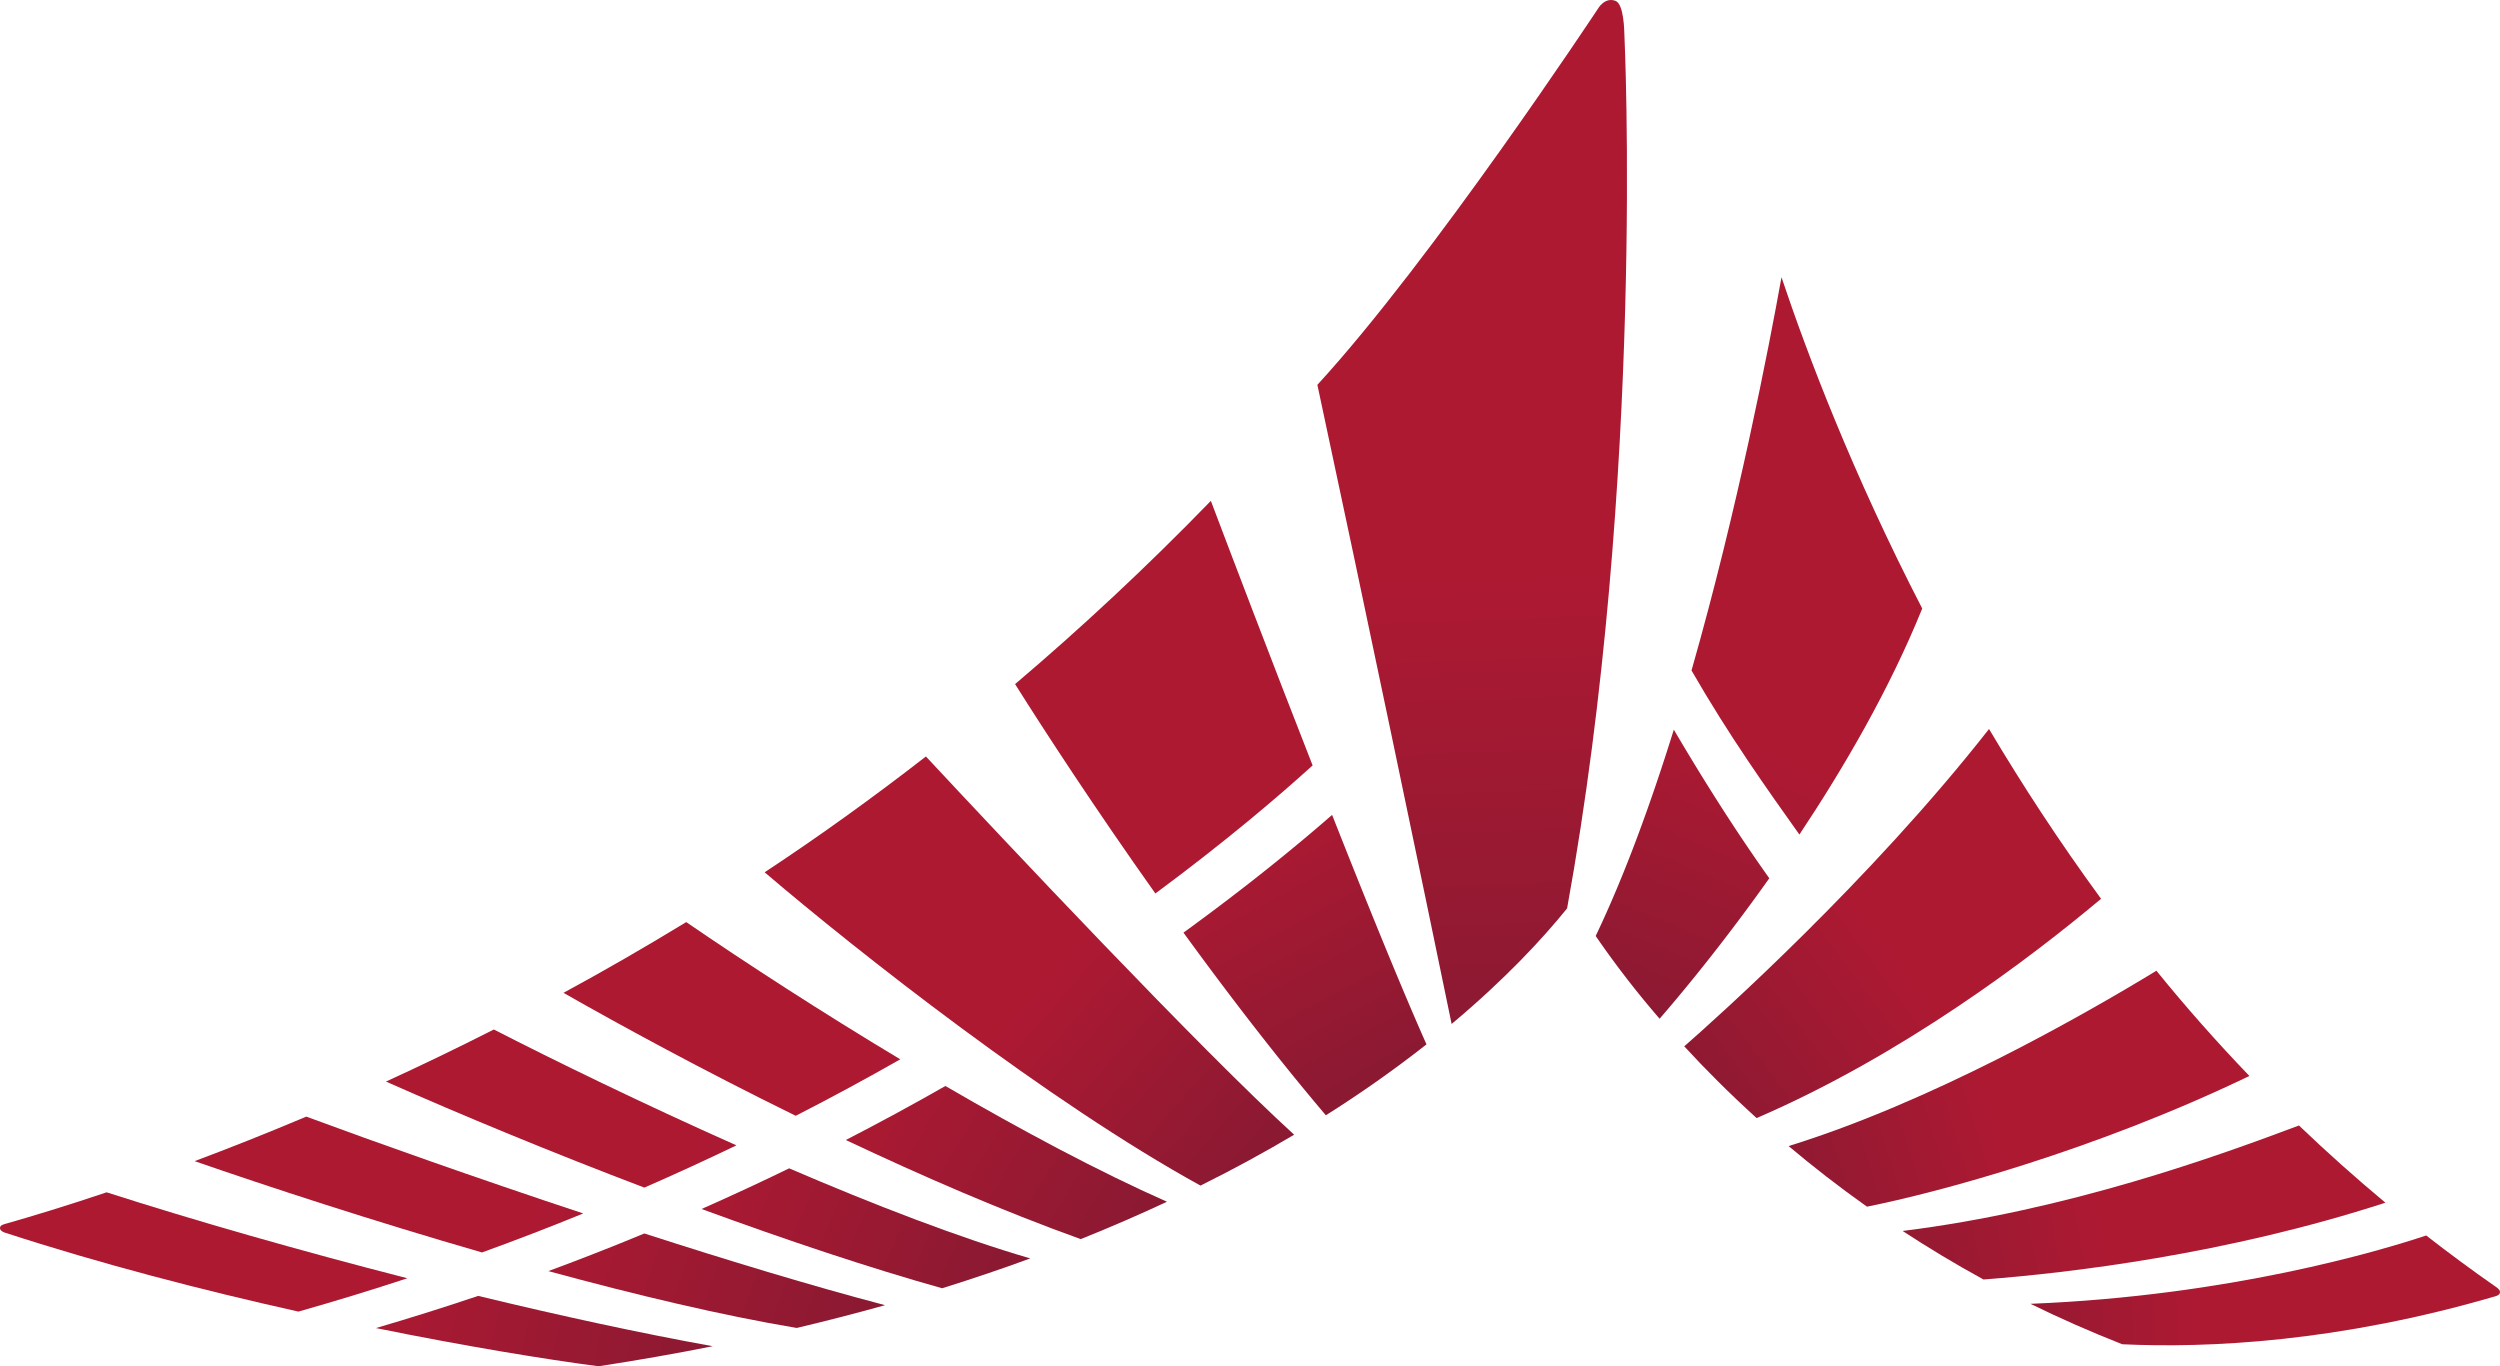
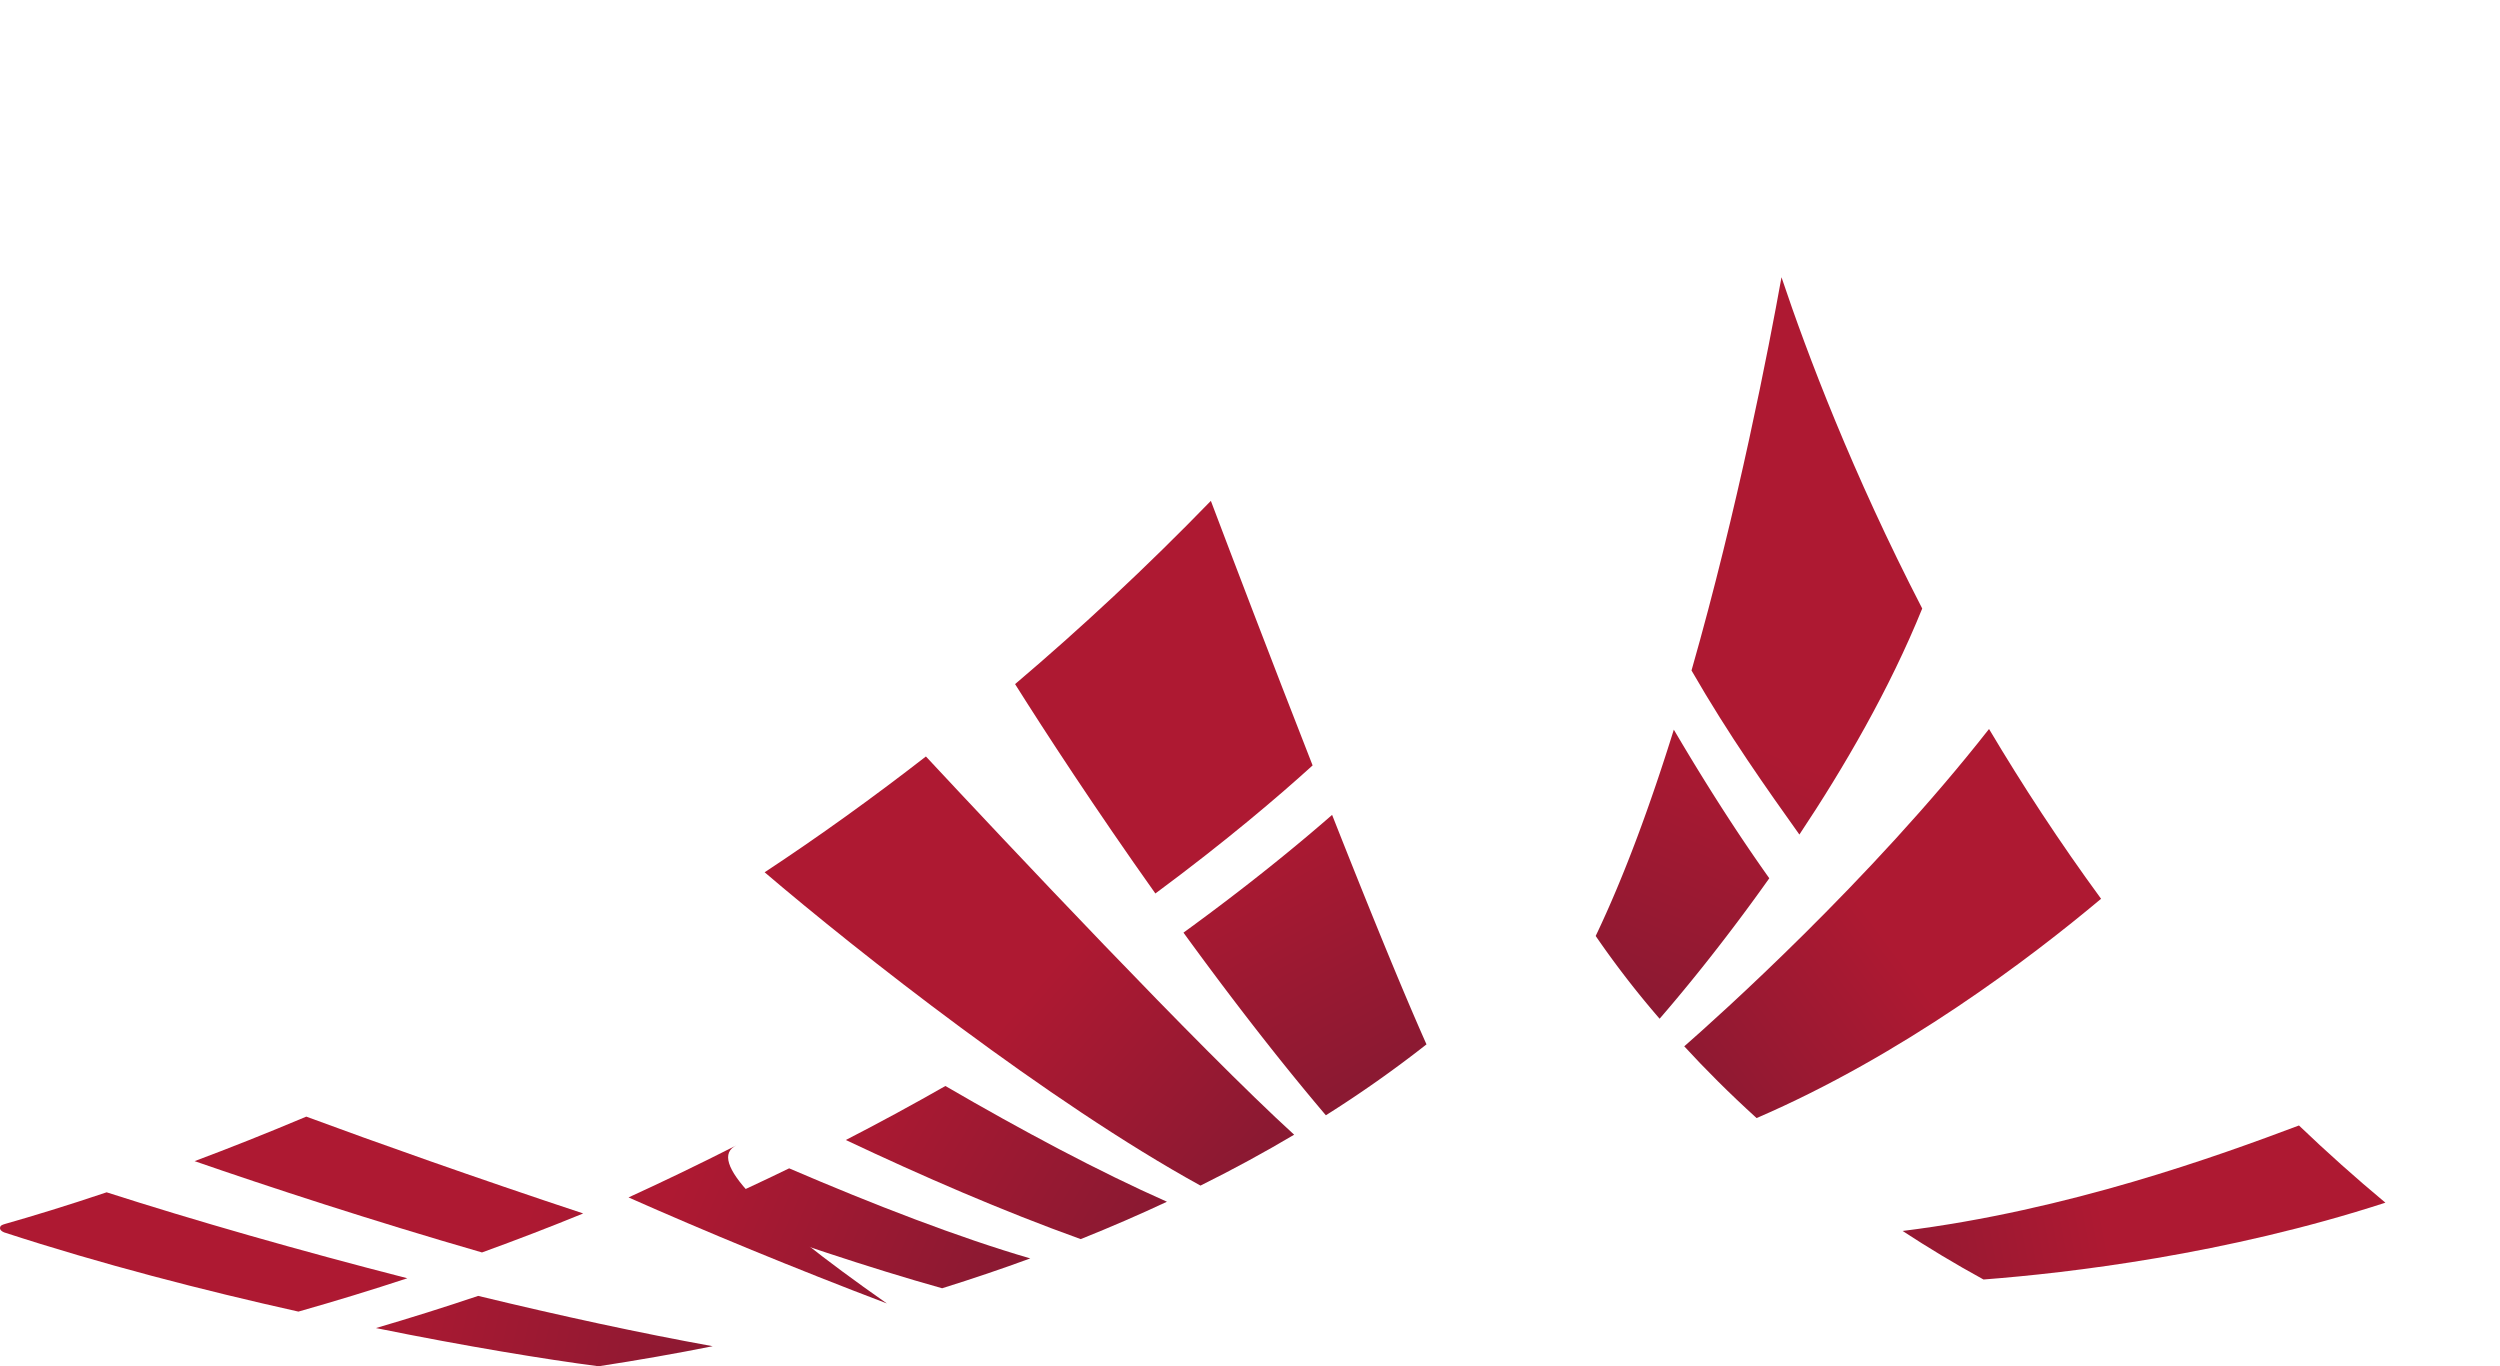
<svg xmlns="http://www.w3.org/2000/svg" xmlns:xlink="http://www.w3.org/1999/xlink" viewBox="0 0 2414.81 1319.72">
  <defs>
    <linearGradient id="a" x1="2092.18" y1="1166.07" x2="1842.76" y2="1765.1" gradientTransform="translate(-280.72 -792.79)" gradientUnits="userSpaceOnUse">
      <stop offset="0.56" stop-color="#ae1932" />
      <stop offset="1" stop-color="#8b1932" />
    </linearGradient>
    <linearGradient id="b" x1="2108.66" y1="1172.91" x2="1859.24" y2="1772" xlink:href="#a" />
    <linearGradient id="c" x1="1310.36" y1="1294.48" x2="1603.37" y2="1835.78" xlink:href="#a" />
    <linearGradient id="d" x1="1315.93" y1="1291.49" x2="1608.94" y2="1832.78" xlink:href="#a" />
    <linearGradient id="e" x1="769.48" y1="1631.1" x2="1369.38" y2="1994.35" xlink:href="#a" />
    <linearGradient id="f" x1="761.93" y1="1643.54" x2="1361.87" y2="2006.81" xlink:href="#a" />
    <linearGradient id="g" x1="2355.15" y1="1507.14" x2="1900.69" y2="1844.72" xlink:href="#a" />
    <linearGradient id="h" x1="196" y1="1935.85" x2="969.84" y2="2119.16" xlink:href="#a" />
    <linearGradient id="i" x1="195.14" y1="1939.55" x2="968.97" y2="2122.86" xlink:href="#a" />
    <linearGradient id="j" x1="562.92" y1="1751.59" x2="1239.52" y2="2040.73" xlink:href="#a" />
    <linearGradient id="k" x1="564.37" y1="1748.23" x2="1240.95" y2="2037.38" xlink:href="#a" />
    <linearGradient id="l" x1="375.14" y1="1841.42" x2="1104.36" y2="2095.76" xlink:href="#a" />
    <linearGradient id="m" x1="379.18" y1="1829.91" x2="1108.41" y2="2084.26" xlink:href="#a" />
    <linearGradient id="n" x1="2645.18" y1="1903.52" x2="2051.02" y2="2017.07" xlink:href="#a" />
    <linearGradient id="o" x1="2492.85" y1="1763.6" x2="1978.67" y2="1924.91" xlink:href="#a" />
    <linearGradient id="p" x1="2725.91" y1="2033.45" x2="2157.84" y2="2048.27" xlink:href="#a" />
    <linearGradient id="q" x1="1029.64" y1="1520.27" x2="1482.89" y2="1917.18" xlink:href="#a" />
    <linearGradient id="r" x1="1694.06" y1="779.23" x2="1729.02" y2="1793.37" xlink:href="#a" />
  </defs>
  <path d="M1856.72,587.78c-67.34-130.41-111-245.55-135.94-320-12.22,68.05-42.32,223.77-86.91,379.85,36.68,63.72,72.74,114.2,104.2,158.48C1781.11,741.49,1825.21,665.64,1856.72,587.78Z" style="fill:url(#a)" />
  <path d="M1709,848.33c-31.77-44.66-62.29-92.65-92.22-143.54-22.25,71.52-47.51,140.8-75.47,199.29A900.59,900.59,0,0,0,1603.06,984C1619.52,965.07,1661.57,915.29,1709,848.33Z" style="fill:url(#b)" />
  <path d="M1143.15,900.85c43.22,59.45,90.33,120.84,137.53,176.42a1144.7,1144.7,0,0,0,97.2-68.49c-24.3-54.57-57.69-136.83-91.17-221.67C1254.79,815,1206.56,854.82,1143.15,900.85Z" style="fill:url(#c)" />
  <path d="M1267.88,739.33c-40.58-103.55-78.72-203.86-98.28-255.54-61.91,63.81-125.21,122.76-189.11,177,28.91,46,77.56,120.58,135.51,202.24C1184.44,812.39,1235.36,768.86,1267.88,739.33Z" style="fill:url(#d)" />
  <path d="M817,1101.15c73.67,34.85,151.87,68.78,226.89,95.74q43.92-17.61,83.28-36.11c-65.69-29.09-140.34-68.93-214-111.79C882.68,1066.37,850.64,1083.86,817,1101.15Z" style="fill:url(#e)" />
-   <path d="M869.57,1023.22c-75.86-45.54-148.49-92.63-206.72-132.55Q602.67,927.36,544.28,959c54,30.78,134,74.46,224.32,118.77C803.93,1059.73,837.57,1041.43,869.57,1023.22Z" style="fill:url(#f)" />
  <path d="M1626.86,1010.67c20.14,21.9,43.41,45.3,69.88,69.3,140.73-60.66,264.11-154.24,332.74-211.82-40.19-54.86-76.15-110-108.23-164C1806.1,851.11,1658.17,983.26,1626.86,1010.67Z" style="fill:url(#g)" />
  <path d="M103,1151.68c-38.89,13.09-72,23.13-98,30.52H5c-.2.09-3.92.92-4.62,2.5-.57,1.19-1.15,3.63,3.56,5.67,93.37,30.47,192.56,56.08,284.3,76.53q53.94-15.3,105.22-32.2C289.3,1208,187,1178.68,103,1151.68Z" style="fill:url(#h)" />
  <path d="M461.88,1251.73q-48.22,16.27-98.77,31.08c87.44,17.73,163.67,30.15,215,36.91q57.2-8.78,110.3-19.38C619,1287.83,541,1270.89,461.88,1251.73Z" style="fill:url(#i)" />
-   <path d="M711.31,1106.32C620.11,1065.74,534.7,1024,477,994.41c-35.73,18.16-70.55,34.9-104.19,50.3,73.57,32.64,160.81,68.7,249.56,102.43Q668.24,1127.07,711.31,1106.32Z" style="fill:url(#j)" />
+   <path d="M711.31,1106.32c-35.73,18.16-70.55,34.9-104.19,50.3,73.57,32.64,160.81,68.7,249.56,102.43Q668.24,1127.07,711.31,1106.32Z" style="fill:url(#j)" />
  <path d="M677.64,1167.8c81.62,29.92,162.21,56.89,232.37,76.57q44.49-13.89,85.15-28.84c-68.74-20-151.46-52-232.9-87Q721.3,1148.46,677.64,1167.8Z" style="fill:url(#k)" />
  <path d="M563.32,1172.11c-104-34.47-201.83-69.25-267.47-93.54-38.24,16.12-74.34,30.44-107.89,43,70,24.25,170.92,57.4,277.61,88.2Q515.81,1191.56,563.32,1172.11Z" style="fill:url(#l)" />
-   <path d="M529.68,1227.78c83.55,22.76,167.43,42.81,239.89,54.92q44.16-10.47,85.33-22c-70.33-18.5-151.72-43.18-232.52-69.26Q577.38,1210.16,529.68,1227.78Z" style="fill:url(#m)" />
  <path d="M1915.92,1235.9c82.32-6.3,234.2-24.15,388.19-74.19q-43.44-36.2-83.49-74.58c-77.41,29.13-223,82.06-382.86,101.88C1862.28,1205.06,1888.27,1220.77,1915.92,1235.9Z" style="fill:url(#n)" />
-   <path d="M1803.35,1165.55c67.27-13.41,219.06-53.87,369.39-126.25q-47.74-49.71-89.8-101.65c-73,44.42-218.15,126.9-355.29,169.36C1750.76,1126.49,1776,1146.16,1803.35,1165.55Z" style="fill:url(#o)" />
-   <path d="M2411.14,1243.24q-34.69-24.18-67.61-49.86c-44.32,14.74-189.69,58.32-382.26,66q42.06,20.68,88.65,39.07c82.68,3.87,208.82-2,361.18-46.56,2.76-1,3.64-2.21,3.71-3.72C2415,1245.59,2411.14,1243.24,2411.14,1243.24Z" style="fill:url(#p)" />
  <path d="M894.36,730.7q-77.77,60.42-155.78,111.86c89.71,76.59,274.52,222.08,421,302.64,32.54-16.17,62.67-32.66,90.47-49.16C1159.28,1013.4,969.07,810.86,894.36,730.7Z" style="fill:url(#q)" />
-   <path d="M1272.48,371.71c42,195.5,106.21,503.2,129.68,617.36,51.87-43.41,88-82.55,111.53-111.63,75.7-417,55.37-843.33,55.37-843.33-.12-3.58-.37-30.11-8.55-33.25-10.57-4.09-17.1,7.69-17.1,7.69S1383.26,251.13,1272.48,371.71Z" style="fill:url(#r)" />
</svg>